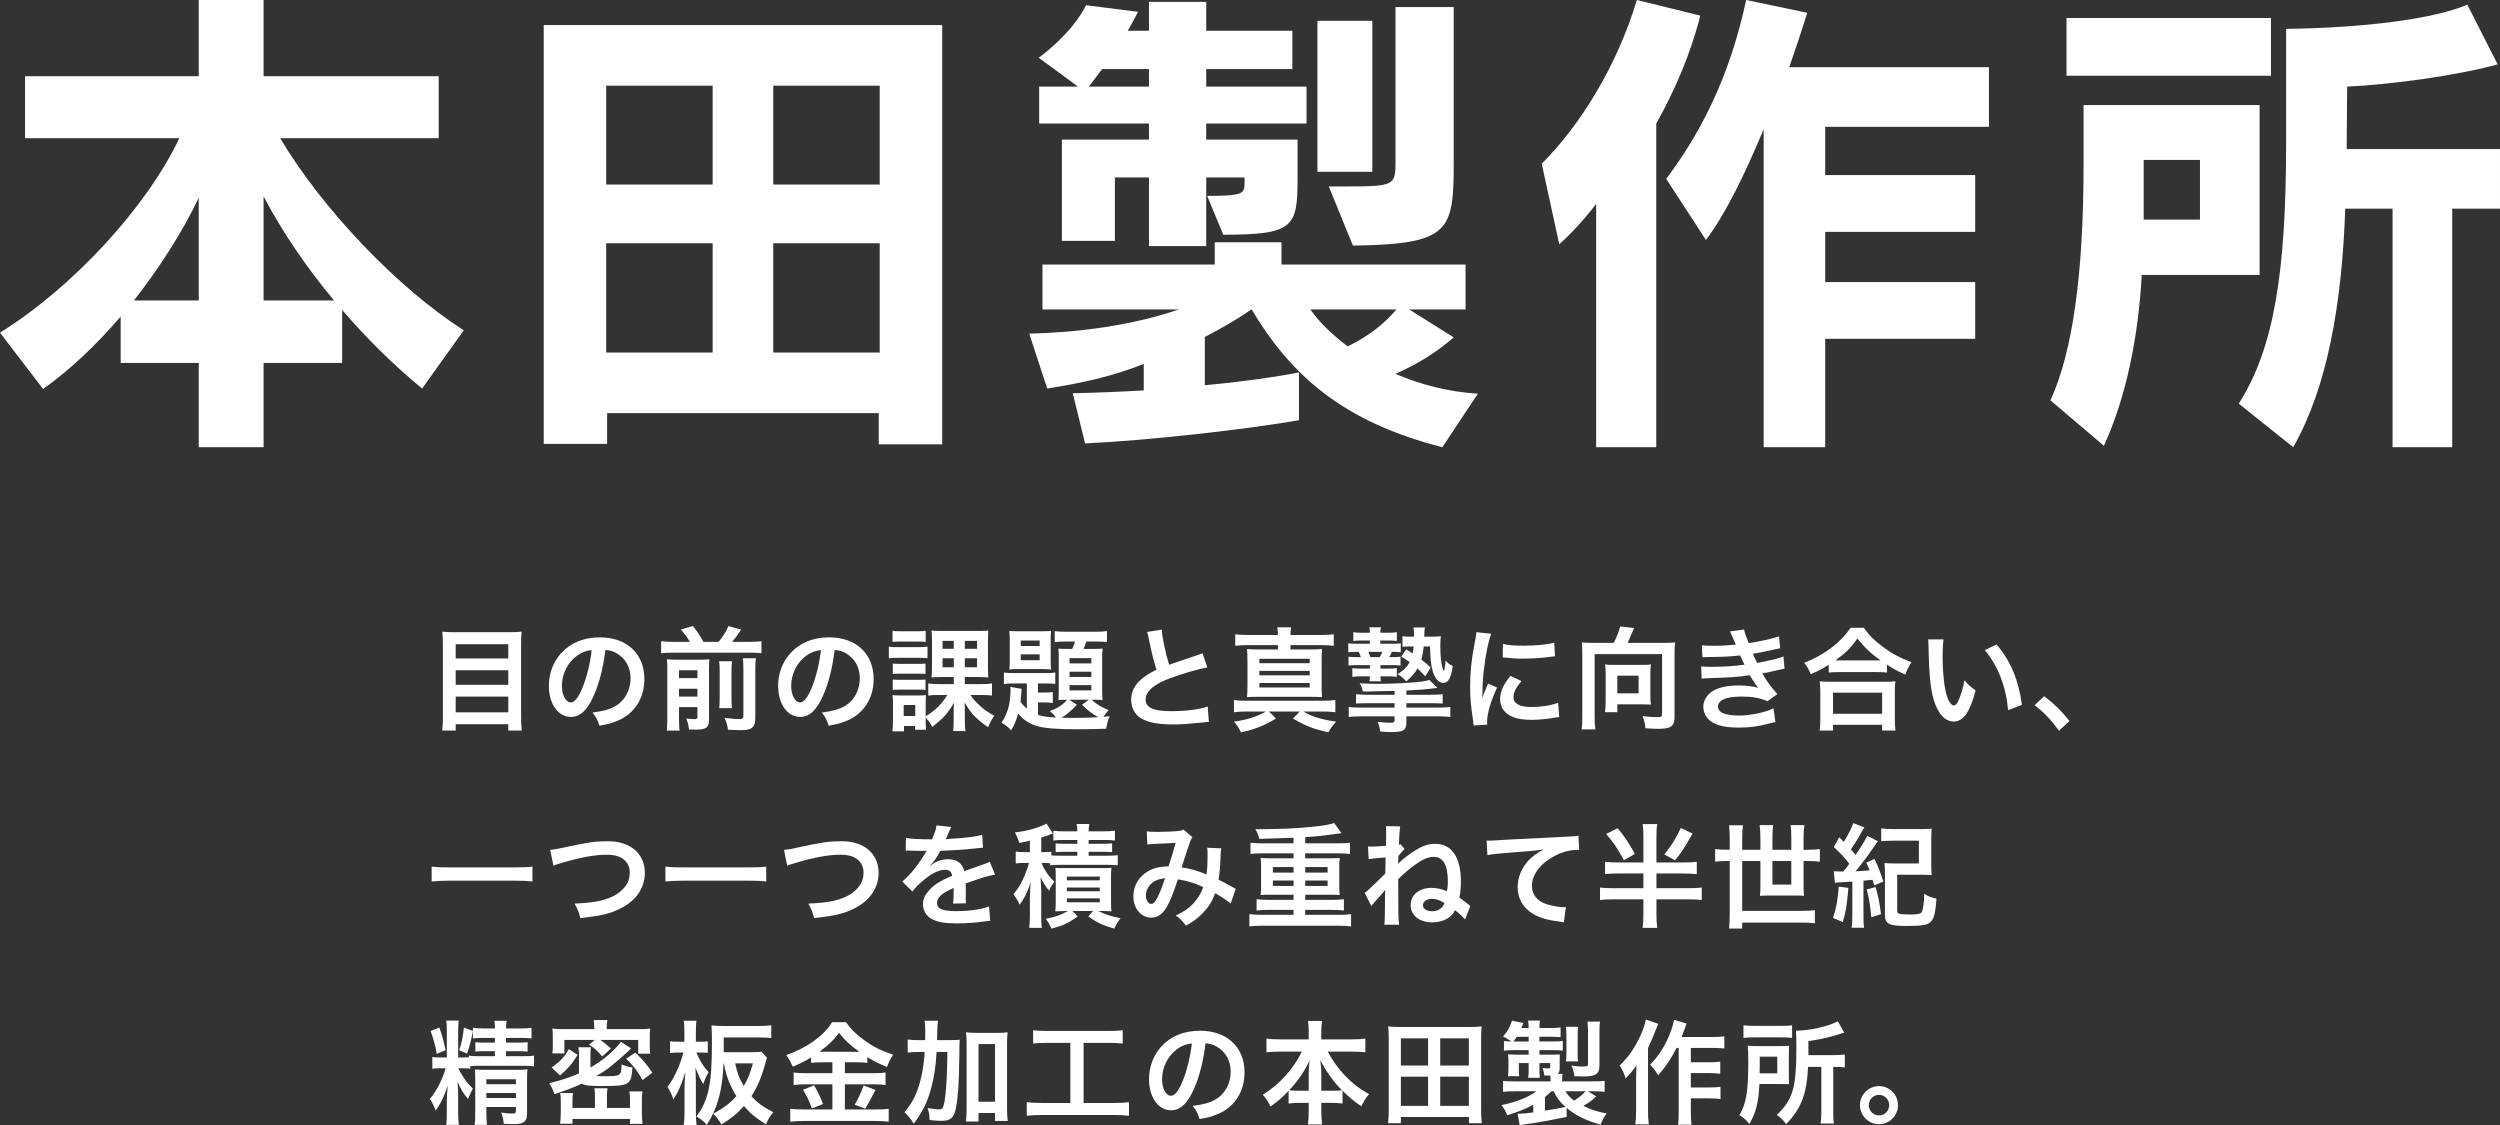
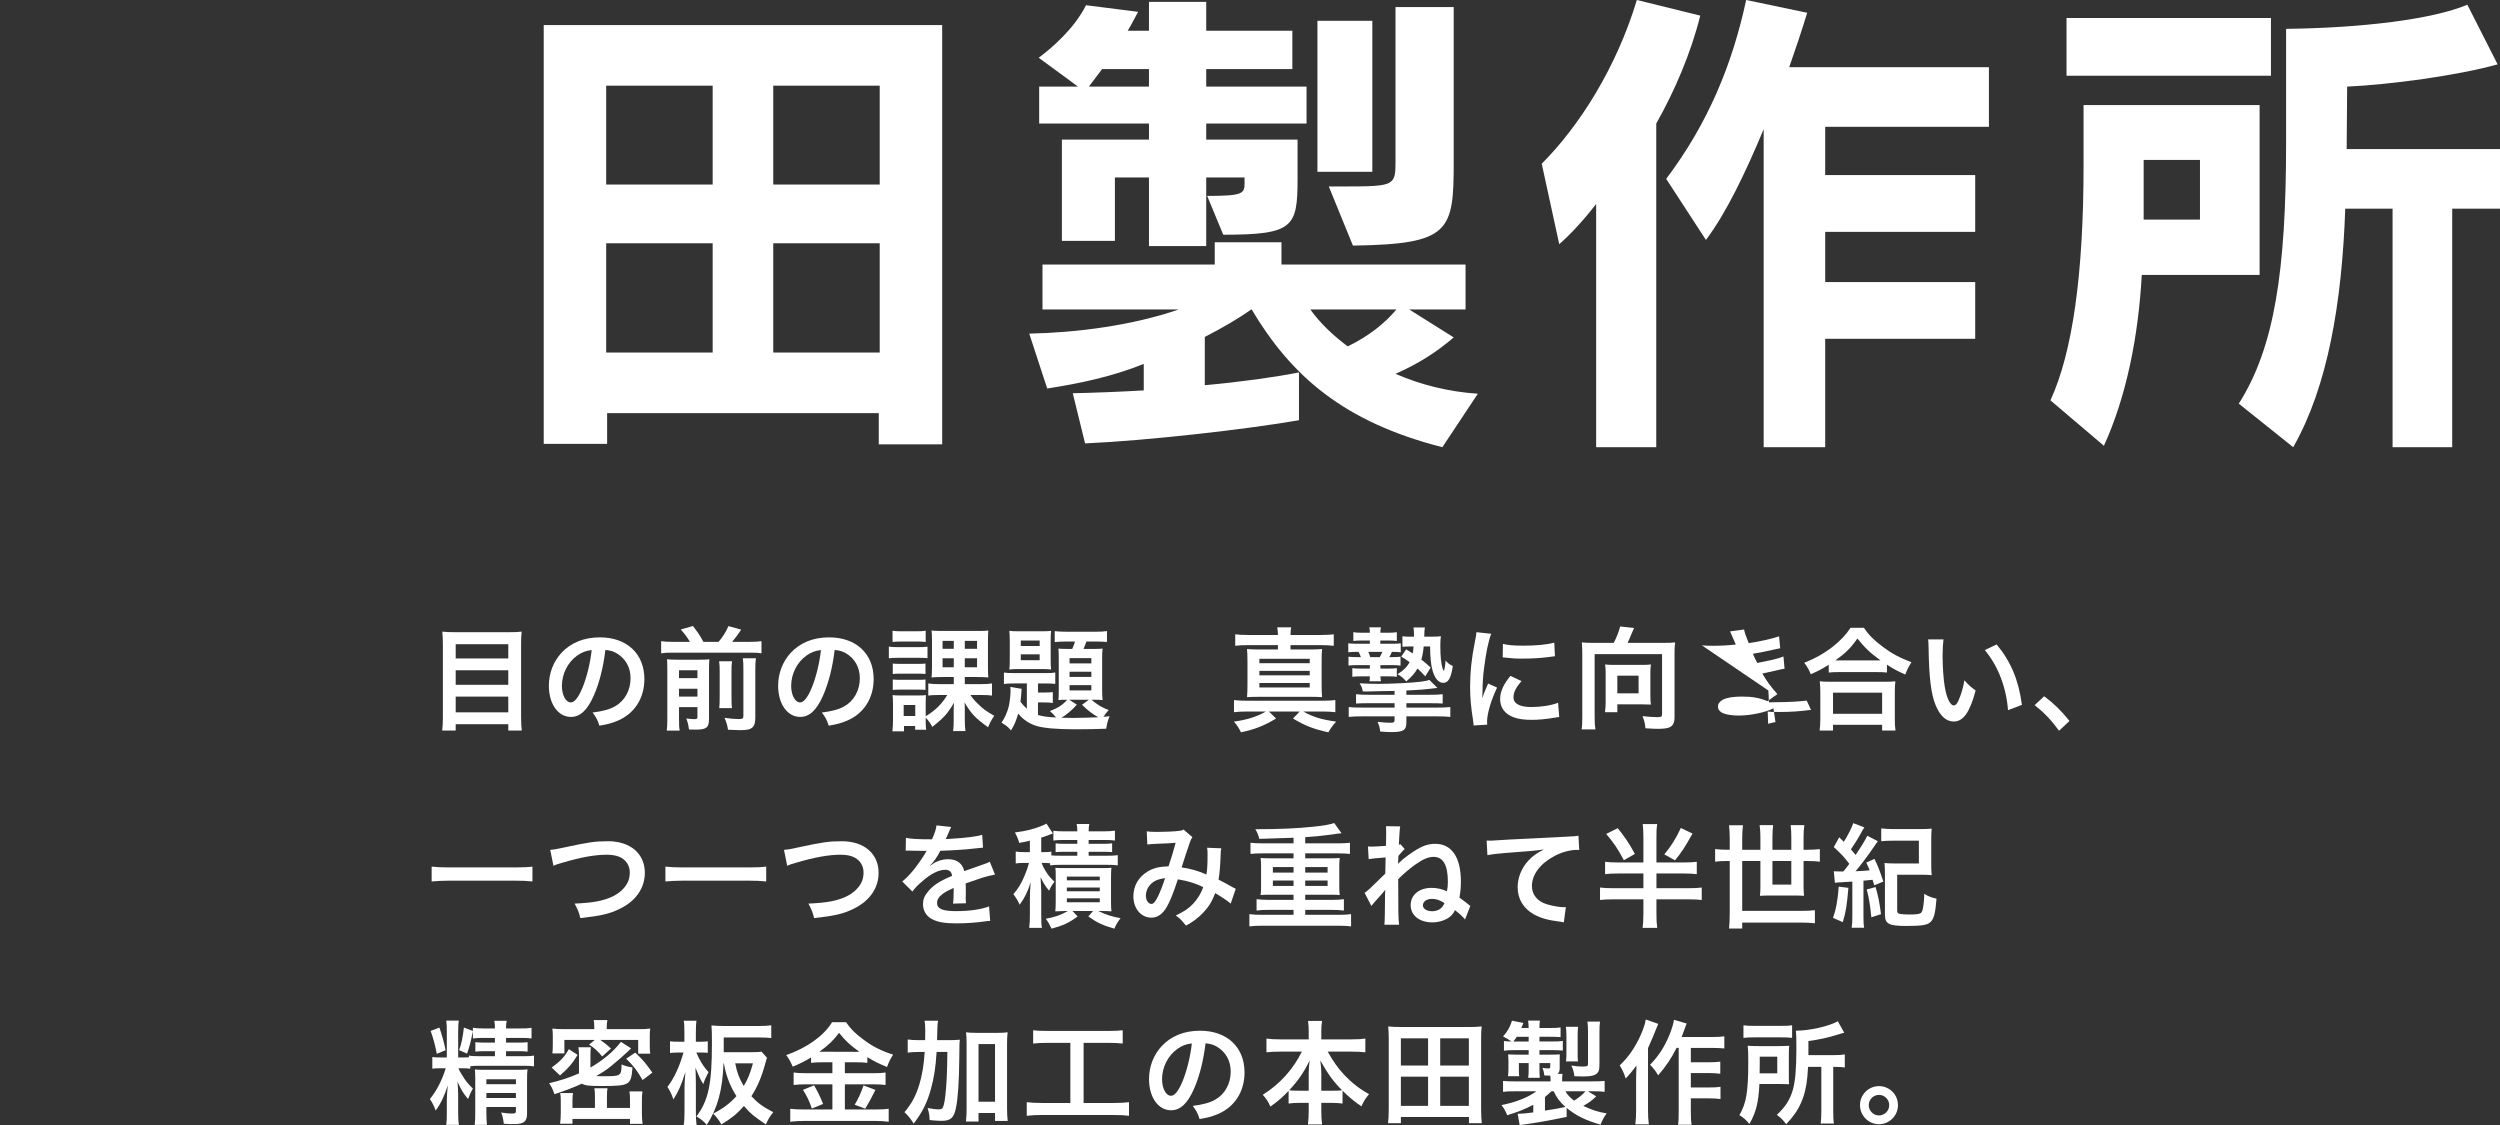
<svg xmlns="http://www.w3.org/2000/svg" id="_レイヤー_2" data-name="レイヤー_2" width="845.284" height="380.415" viewBox="0 0 845.284 380.415">
  <rect x="0" y="0" width="845.284" height="380.415" fill="#333333" stroke="none" />
  <defs>
    <style>
      .cls-1 {
        fill: #fff;
      }
    </style>
  </defs>
  <g id="font">
    <g>
      <path class="cls-1" d="M172.313,213.751c1.786,0,2.926-.038,4.065-.19-.152,1.52-.19,2.583-.19,3.913v24.924c0,1.938.076,3.268.228,4.598h-4.56v-2.128h-17.781v2.128h-4.559c.152-1.292.228-2.622.228-4.293v-25.076c0-1.482-.076-2.812-.19-4.065,1.254.152,2.47.19,4.255.19h18.503ZM171.857,222.642v-4.825h-17.781v4.825h17.781ZM154.076,231.533h17.781v-4.901h-17.781v4.901ZM154.076,240.841h17.781v-5.319h-17.781v5.319Z" />
      <path class="cls-1" d="M200.739,235.256c-2.166,4.901-4.597,7.143-7.713,7.143-4.331,0-7.447-4.407-7.447-10.524,0-4.179,1.482-8.093,4.179-11.056,3.192-3.496,7.675-5.319,13.07-5.319,9.119,0,15.046,5.547,15.046,14.096,0,6.573-3.42,11.816-9.233,14.172-1.824.76-3.306,1.14-5.965,1.596-.646-2.014-1.102-2.85-2.318-4.445,3.496-.456,5.775-1.064,7.561-2.09,3.305-1.824,5.281-5.433,5.281-9.499,0-3.647-1.634-6.611-4.673-8.435-1.178-.684-2.166-.988-3.837-1.14-.722,5.965-2.052,11.208-3.952,15.502ZM195.154,221.654c-3.192,2.28-5.167,6.193-5.167,10.258,0,3.116,1.33,5.585,3.001,5.585,1.254,0,2.546-1.596,3.914-4.863,1.444-3.419,2.698-8.549,3.154-12.842-1.976.228-3.344.76-4.901,1.862Z" />
      <path class="cls-1" d="M233.268,217.019c-.95-1.596-1.52-2.394-3.078-4.18l4.104-1.178c1.899,2.508,2.394,3.229,3.533,5.357h5.129c1.52-1.786,2.394-3.192,3.344-5.319l4.293,1.178c-.988,1.558-2.127,3.078-3.04,4.142h5.851c1.862,0,3.002-.076,4.065-.228v4.104c-1.14-.19-2.127-.228-4.065-.228h-25.798c-1.824,0-2.888.038-4.065.228v-4.104c1.482.19,2.127.228,4.065.228h5.661ZM229.583,242.969c0,1.938.038,2.963.228,4.065h-4.37c.152-1.254.19-2.356.19-4.332v-16.375c0-1.862-.038-2.47-.114-3.419,1.14.114,2.052.152,3.571.152h7.371c1.938,0,2.546-.038,3.381-.152-.076.912-.114,1.786-.114,3.799v16.337c0,2.926-.836,3.647-4.369,3.647-.57,0-1.026,0-2.394-.038-.266-1.786-.38-2.242-.912-3.723,1.254.152,1.976.228,2.66.228.912,0,1.102-.152,1.102-.836v-3.229h-6.231v3.875ZM235.813,229.291v-2.66h-6.231v2.66h6.231ZM235.813,235.522v-2.659h-6.231v2.659h6.231ZM247.516,223.592c-.152,1.064-.19,1.71-.19,3.609v8.131c0,2.432.038,3.001.152,4.104h-4.293c.114-1.102.152-1.786.152-4.065v-8.207c0-1.748-.038-2.432-.19-3.572h4.37ZM255.609,222.566c-.19,1.064-.228,2.128-.228,4.027v15.996c0,1.671-.266,2.659-.874,3.267-.798.76-1.824,1.026-4.255,1.026-.912,0-1.71-.038-4.104-.152-.228-1.558-.494-2.47-1.178-4.027,2.09.304,3.496.418,4.635.418,1.558,0,1.748-.152,1.748-1.216v-15.426c0-2.127-.038-2.812-.19-3.914h4.445Z" />
      <path class="cls-1" d="M278.259,235.256c-2.166,4.901-4.597,7.143-7.713,7.143-4.331,0-7.447-4.407-7.447-10.524,0-4.179,1.482-8.093,4.179-11.056,3.192-3.496,7.675-5.319,13.07-5.319,9.119,0,15.046,5.547,15.046,14.096,0,6.573-3.42,11.816-9.233,14.172-1.824.76-3.306,1.14-5.965,1.596-.646-2.014-1.102-2.85-2.318-4.445,3.496-.456,5.775-1.064,7.561-2.09,3.305-1.824,5.281-5.433,5.281-9.499,0-3.647-1.634-6.611-4.673-8.435-1.178-.684-2.166-.988-3.837-1.14-.722,5.965-2.052,11.208-3.952,15.502ZM272.674,221.654c-3.192,2.28-5.167,6.193-5.167,10.258,0,3.116,1.33,5.585,3.001,5.585,1.254,0,2.546-1.596,3.914-4.863,1.444-3.419,2.698-8.549,3.153-12.842-1.976.228-3.343.76-4.901,1.862Z" />
      <path class="cls-1" d="M300.53,218.615c.912.152,1.633.19,3.077.19h6.915c1.596,0,2.204-.038,3.078-.152v3.875c-.836-.076-1.444-.114-2.888-.114h-7.105c-1.33,0-2.166.038-3.077.152v-3.951ZM312.992,244.071c0,1.102.038,1.824.152,2.66h-3.723v-1.254h-3.762v1.786h-3.913c.114-1.216.19-2.507.19-3.685v-5.585c0-1.216-.038-2.014-.152-2.963.95.114,1.33.114,2.964.114h5.813c1.216,0,1.938-.038,2.508-.114-.038.76-.076,1.33-.076,2.735v4.408c3.229-1.938,5.471-4.142,7.295-7.181h-2.85c-1.672,0-2.583.038-3.571.19v-4.104c1.102.19,1.976.228,3.761.228h4.863v-2.394h-4.065c-1.558,0-2.432.038-3.458.152q.114-.76.152-3.495v-8.815c0-1.9-.038-2.66-.152-3.571.912.114,1.824.152,3.419.152h12.614c1.558,0,2.47-.038,3.154-.152q-.076.684-.114,3.647v8.548c0,1.482.038,2.698.114,3.686-1.026-.114-1.976-.152-3.647-.152h-4.293v2.394h5.433c1.748,0,2.622-.038,3.761-.228v4.104c-1.026-.152-1.899-.19-3.571-.19h-3.724c.76,1.14,1.292,1.786,2.394,2.85,1.748,1.748,2.735,2.508,5.661,4.179-.95,1.368-1.444,2.318-2.09,3.875-4.293-3.078-5.737-4.597-7.941-8.396.076,1.368.076,1.938.076,2.887v3.229c0,1.596.076,2.546.228,3.572h-4.18c.152-1.064.19-1.976.19-3.496v-3.268c0-1.064,0-1.52.114-2.85-2.204,3.762-3.382,5.053-7.333,8.207-.76-1.406-1.254-2.052-2.242-3.154v1.444ZM301.783,213.257c.874.152,1.558.19,3.078.19h5.053c1.52,0,2.166-.038,3.078-.19v3.8c-.95-.114-1.672-.152-3.078-.152h-5.053c-1.368,0-2.204.038-3.078.152v-3.8ZM301.859,224.352c.722.076,1.178.114,2.394.114h6.307c1.216,0,1.71-.038,2.355-.114v3.533c-.684-.076-1.253-.114-2.355-.114h-6.307c-1.178,0-1.672.038-2.394.114v-3.533ZM301.859,229.747c.722.076,1.216.114,2.394.114h6.307c1.216,0,1.71-.038,2.355-.114v3.533c-.722-.076-1.216-.114-2.394-.114h-6.269c-1.14,0-1.709.038-2.394.114v-3.533ZM305.545,242.095h3.913v-3.724h-3.913v3.724ZM318.691,216.677v2.698h3.799v-2.698h-3.799ZM318.691,222.566v3.04h3.799v-3.04h-3.799ZM326.214,219.375h4.141v-2.698h-4.141v2.698ZM326.214,225.605h4.141v-3.04h-4.141v3.04Z" />
      <path class="cls-1" d="M347.192,231.077h-4.103c-1.976,0-2.66.038-3.647.19v-3.875c1.026.152,1.786.19,3.647.19h10.562c1.368,0,2.166-.038,3.153-.19v3.838c-1.14-.114-1.786-.152-3.496-.152h-2.355v3.078h1.976c1.216,0,2.128-.038,3.04-.152v3.686c-.874-.152-1.709-.19-3.078-.19h-1.938v4.255c1.596.456,3.04.684,6.117.836-.684-.874-1.254-1.482-2.09-2.166,2.622-.988,4.332-2.052,5.851-3.837-1.444,0-2.127.038-2.963.114.076-.836.114-1.824.114-3.116v-11.094c0-1.254-.038-2.166-.114-3.192.874.076,1.52.114,3.153.114h1.52c.38-.874.684-1.71.95-2.508h-3.116c-1.481,0-2.773.076-3.761.19v-3.685c1.102.114,2.355.19,4.104.19h9.574c1.976,0,3.078-.076,3.99-.228v3.686c-.912-.076-2.356-.152-3.647-.152h-3.306c-.38,1.102-.57,1.596-.988,2.508h3.268c1.596,0,2.28-.038,3.191-.114-.114.912-.152,1.748-.152,3.229v10.562c0,1.444.038,2.546.152,3.61-.95-.076-1.709-.114-3.115-.114h-.646c1.938,1.672,3.533,2.622,5.813,3.496-.76.836-1.178,1.368-1.748,2.28.684-.038,1.102-.076,2.089-.19-.608,1.33-.874,2.355-1.178,4.217-2.583.114-6.915.19-10.22.19-6.611,0-10.867-.38-13.374-1.14-2.47-.76-4.636-2.242-6.155-4.179-.646,2.318-1.368,4.027-2.432,5.699-1.102-1.254-1.368-1.482-3.229-2.622,1.14-1.596,1.976-3.496,2.507-5.661.304-1.292.57-3.799.57-5.319,0-.342-.038-.608-.076-1.102l3.837.646c-.076.57-.114.646-.114,1.33-.038.76-.114,1.634-.304,3.04.57.798,1.14,1.406,2.166,2.355v-8.549ZM341.417,216.601c0-1.368-.038-2.356-.152-3.306.76.114,1.672.152,3.343.152h7.371c1.9,0,2.545-.038,3.419-.152-.114.95-.152,1.634-.152,3.344v6.459c0,1.709.038,2.355.152,3.268-1.064-.114-2.014-.152-3.344-.152h-7.447c-1.368,0-2.28.038-3.343.152.114-.988.152-1.672.152-3.306v-6.459ZM345.141,218.425h6.383v-1.862h-6.383v1.862ZM345.141,223.212h6.383v-1.976h-6.383v1.976ZM364.1,238.258c-1.52,1.748-3.571,3.496-5.205,4.407,1.33.038,2.66.076,3.799.076,2.66,0,6.193-.114,8.663-.228-1.938-1.064-3.458-2.204-5.509-4.217l2.318-1.71h-6.649l2.583,1.672ZM361.63,224.314h7.371v-1.786h-7.371v1.786ZM361.63,228.873h7.371v-1.748h-7.371v1.748ZM361.63,233.433h7.371v-1.786h-7.371v1.786Z" />
-       <path class="cls-1" d="M392.792,212.877c.152,2.546,1.292,8.017,2.507,11.892q2.47-.912,9.841-3.343c.684-.228.874-.304,1.444-.57l1.634,4.787c-3.306.646-8.283,2.09-12.538,3.647-5.547,2.052-8.321,4.483-8.321,7.219,0,2.773,2.583,3.951,8.701,3.951,4.749,0,9.422-.57,12.272-1.558l.418,5.205c-.836,0-1.026.038-3.078.266-4.104.418-6.231.57-8.891.57-5.281,0-8.587-.646-11.019-2.09-2.089-1.254-3.305-3.609-3.305-6.345,0-2.546,1.216-4.978,3.381-6.801,1.482-1.254,2.698-2.014,5.167-3.268-.95-3.078-1.596-5.623-2.546-10.296-.38-1.824-.418-1.9-.608-2.47l4.939-.798Z" />
      <path class="cls-1" d="M421.482,240.575c-1.633,0-2.963.076-4.255.228v-4.103c1.216.152,2.432.228,4.255.228h25.495c2.014,0,3.229-.076,4.521-.228v4.103c-1.33-.152-2.507-.228-4.141-.228h-6.687c3.078,1.786,6.041,2.698,11.094,3.42-1.292,1.481-1.9,2.279-2.622,3.609-5.053-1.102-8.017-2.28-11.968-4.673l2.28-2.356h-10.411l2.394,2.356c-3.761,2.355-7.257,3.723-11.854,4.673-.684-1.406-1.216-2.28-2.394-3.609,4.559-.646,7.523-1.596,10.866-3.42h-6.573ZM432.083,214.701c-.038-1.254-.076-1.748-.228-2.583h4.711c-.152.836-.19,1.216-.228,2.583h9.878c2.128,0,3.382-.076,4.75-.228v3.875c-1.406-.152-2.66-.228-4.75-.228h-9.878v1.482h6.155c2.127,0,3.229-.038,4.521-.152-.114,1.216-.152,2.166-.152,4.331v7.675c0,2.128.038,3.078.152,4.255-1.33-.076-2.583-.114-4.521-.114h-16.375c-1.824,0-3.23.038-4.483.114.114-1.253.152-2.432.152-4.255v-7.675c0-1.938-.038-3.04-.152-4.331,1.33.114,2.394.152,4.521.152h5.927v-1.482h-9.765c-2.089,0-3.381.076-4.673.228v-3.875c1.292.152,2.508.228,4.673.228h9.765ZM425.814,224.238h17.021v-1.482h-17.021v1.482ZM425.814,228.341h17.021v-1.52h-17.021v1.52ZM425.814,232.445h17.021v-1.52h-17.021v1.52Z" />
      <path class="cls-1" d="M460.699,216.563c-1.481,0-2.317.038-3.115.152v-2.963c.874.152,1.824.19,3.153.19h2.432c0-.874-.076-1.33-.19-1.824h3.951c-.152.532-.228.988-.228,1.824h2.432c1.368,0,2.242-.038,3.153-.19v2.963c-.874-.114-1.938-.152-3.116-.152h-2.469v1.102h3.837c1.634,0,2.242-.038,3.077-.152v3.04c-.912-.114-1.33-.152-3.001-.152-.266.684-.494,1.102-.874,1.786h.76c1.481,0,2.166-.038,3.04-.152v3.001c-.912-.114-1.52-.152-3.04-.152h-3.762v1.178h2.66c1.52,0,1.976-.038,2.888-.152v2.925c-.912-.114-1.444-.152-2.888-.152h-2.66c.038.798.076,1.14.19,1.672h-3.913c.114-.494.152-.836.152-1.672h-2.963c-1.558,0-2.014.038-2.964.152v-2.925c.912.114,1.33.152,2.964.152h2.963v-1.178h-4.104c-1.558,0-2.204.038-3.115.152v-3.001c.912.114,1.52.152,3.115.152h1.064c-.266-.722-.418-1.14-.76-1.786h-.38c-1.558,0-2.204.038-3.116.152v-3.04c.798.114,1.52.152,3.116.152h4.179v-1.102h-2.47ZM475.517,234.914h8.055c2.204,0,2.926-.038,4.217-.19v3.154c-1.216-.076-2.166-.114-4.217-.114h-8.055v1.482h10.334c2.28,0,3.153-.038,4.521-.19v3.343c-1.444-.152-2.47-.19-4.521-.19h-10.334v1.976c0,2.735-.95,3.343-5.167,3.343-1.102,0-2.318-.076-3.686-.19-.19-1.482-.304-1.9-.874-3.268,1.748.19,3.154.304,4.065.304,1.444,0,1.672-.152,1.672-.988v-1.178h-10.942c-2.052,0-3.078.038-4.56.19v-3.343c1.292.152,2.014.19,4.56.19h10.942v-1.482h-8.815c-2.052,0-2.925.038-4.217.114v-3.154c1.292.152,2.09.19,4.217.19h8.815v-1.292l-3.306.038q-1.406.038-4.673.114c-.988.038-1.026.038-1.406.038-.418,0-.76,0-1.368-.038-.266-1.368-.304-1.444-1.064-2.736,3.419.152,4.673.19,6.231.19,4.711,0,11.437-.342,14.666-.76,1.33-.19,2.204-.38,2.698-.57l2.697,2.698c-4.065.494-5.167.608-10.486.874v1.444ZM462.637,220.4c.342.798.456,1.064.684,1.786h3.192c.417-.722.532-.95.874-1.786h-4.749ZM475.44,219.564c1.064.646,1.482.874,2.204,1.368.152-.836.228-1.216.304-2.355h-1.292c-.912,0-1.671.038-2.469.114v-3.571c.722.114,1.481.152,2.507.152h1.406c0-1.558-.038-2.052-.19-3.115h3.875c-.152.798-.19,1.102-.228,3.115h2.394c1.444,0,2.356-.038,3.23-.152-.114.722-.19,1.71-.19,3.154,0,3.723.266,6.117.798,7.827.19.532.266.684.342.684.228,0,.494-1.558.646-3.458.76.912,1.368,1.368,2.432,1.861-.57,3.99-1.52,5.699-3.192,5.699-1.596,0-2.85-1.406-3.647-4.141-.57-2.014-.798-4.332-.835-8.169h-2.166c-.19,1.938-.38,2.926-.798,4.445,1.216.912,1.748,1.368,3.154,2.698l-1.824,2.963c-1.292-1.368-1.748-1.862-2.622-2.66-.988,1.672-1.861,2.698-3.799,4.37-1.216-1.33-1.444-1.52-2.963-2.432,2.242-1.444,3.153-2.394,4.104-4.065-.912-.684-1.406-1.026-2.85-1.9l1.671-2.432Z" />
      <path class="cls-1" d="M498.244,245.287c-.038-.684-.076-.912-.19-1.786-.722-4.597-.987-7.523-.987-11.36,0-4.901.455-9.232,1.558-14.856.418-2.127.493-2.507.569-3.533l5.016.532c-.912,2.242-1.786,6.497-2.394,11.36-.38,2.85-.532,5.091-.57,8.397,0,.836-.038,1.14-.076,2.089.418-1.33.494-1.596,1.976-5.015l3.04,1.368c-2.09,4.408-3.382,8.815-3.382,11.513,0,.228,0,.532.038,1.026l-4.597.266ZM514.429,230.279c-1.9,2.204-2.698,3.837-2.698,5.471,0,2.166,2.09,3.306,6.041,3.306,3.344,0,6.649-.532,9.043-1.444l.38,4.825c-.532.038-.684.076-1.558.228-3.04.494-5.357.722-7.865.722-4.711,0-7.75-1.064-9.422-3.306-.723-.95-1.141-2.355-1.141-3.724,0-2.47,1.141-5.015,3.496-7.827l3.724,1.748ZM508.16,217.703c1.71.456,3.724.608,7.029.608,4.217,0,7.826-.342,10.334-1.026l.229,4.598c-.305.038-.874.114-2.698.342-2.432.304-5.319.456-8.131.456-2.773,0-2.812,0-6.839-.418l.076-4.56Z" />
      <path class="cls-1" d="M545.627,217.361c.874-1.596,1.824-4.065,2.166-5.547l4.711.532c-.189.38-.531,1.14-.874,1.976-.569,1.406-.835,2.052-1.329,3.04h12.386c1.634,0,2.508-.038,3.686-.152-.152,1.254-.189,2.317-.189,3.723v21.505c0,1.824-.456,2.85-1.559,3.419-.76.38-2.089.57-4.179.57-.874,0-1.596-.038-4.104-.19-.152-1.634-.342-2.432-.988-4.104,1.672.19,3.571.342,4.901.342,1.482,0,1.71-.152,1.71-1.064v-20.251h-22.797v21.239c0,2.052.076,3.04.267,4.218h-4.674c.19-1.14.229-2.128.229-4.218v-21.429c0-1.368-.038-2.355-.152-3.761,1.14.114,1.976.152,3.609.152h7.181ZM558.014,235.18c0,1.368.038,2.204.189,3.04-.874-.038-2.203-.076-3.191-.076h-8.169v2.66h-4.179c.151-1.102.228-2.127.228-3.191v-10.183c0-1.063-.038-1.824-.189-2.773.835.114,1.596.152,2.697.152h10.03c1.102,0,1.938-.038,2.773-.152-.151.988-.189,1.748-.189,2.888v7.637ZM546.843,234.42h7.182v-5.965h-7.182v5.965Z" />
-       <path class="cls-1" d="M575.421,218.197c1.103.114,1.977.152,3.647.152,2.888,0,4.939-.114,7.827-.418q-.114-.304-.418-.988c-.949-2.204-1.481-3.381-1.52-3.458l4.749-.646c.152.95.532,2.09,1.558,4.598,3.229-.418,7.637-1.406,10.259-2.28l.38,4.027q-.38.076-1.292.266c-2.545.608-6.763,1.444-7.94,1.596.607,1.406.836,1.899,1.481,3.115,3.268-.684,5.016-1.063,5.243-1.102,2.166-.532,2.622-.684,3.609-1.102l.38,4.142c-.722.114-1.52.266-2.394.494-1.558.38-2.812.646-3.723.836q-.95.19-1.406.304c1.976,3.268,2.584,4.065,5.091,6.953l-3.343,2.394c-2.736-1.14-5.016-1.558-8.739-1.558-2.888,0-5.091.38-6.383,1.064-1.063.608-1.634,1.406-1.634,2.318s.646,1.786,1.634,2.204c1.216.532,3.229.836,5.434.836,3.951,0,9.309-1.14,11.702-2.47l.684,4.673q-.722.114-2.47.57c-3.229.874-6.383,1.292-9.727,1.292-4.369,0-7.143-.57-9.271-1.862-1.824-1.14-2.926-3.078-2.926-5.205,0-2.052,1.14-3.952,3.191-5.281,1.976-1.254,5.016-1.9,8.854-1.9,2.317,0,4.521.266,6.572.798-.607-.57-1.329-1.634-2.926-4.255-4.027.608-6.459.76-14.703,1.026-.646.038-.912.038-1.558.114l-.152-4.141c1.102.152,1.33.152,3.913.152,3.99,0,7.144-.228,10.753-.722-.229-.456-.38-.684-.685-1.406-.38-.798-.493-1.026-.798-1.71-3.039.342-5.774.494-10.182.532-1.596,0-1.786.038-2.584.076l-.19-4.027Z" />
+       <path class="cls-1" d="M575.421,218.197c1.103.114,1.977.152,3.647.152,2.888,0,4.939-.114,7.827-.418q-.114-.304-.418-.988c-.949-2.204-1.481-3.381-1.52-3.458l4.749-.646c.152.95.532,2.09,1.558,4.598,3.229-.418,7.637-1.406,10.259-2.28l.38,4.027q-.38.076-1.292.266c-2.545.608-6.763,1.444-7.94,1.596.607,1.406.836,1.899,1.481,3.115,3.268-.684,5.016-1.063,5.243-1.102,2.166-.532,2.622-.684,3.609-1.102l.38,4.142c-.722.114-1.52.266-2.394.494-1.558.38-2.812.646-3.723.836q-.95.19-1.406.304c1.976,3.268,2.584,4.065,5.091,6.953l-3.343,2.394c-2.736-1.14-5.016-1.558-8.739-1.558-2.888,0-5.091.38-6.383,1.064-1.063.608-1.634,1.406-1.634,2.318s.646,1.786,1.634,2.204c1.216.532,3.229.836,5.434.836,3.951,0,9.309-1.14,11.702-2.47l.684,4.673q-.722.114-2.47.57l-.152-4.141c1.102.152,1.33.152,3.913.152,3.99,0,7.144-.228,10.753-.722-.229-.456-.38-.684-.685-1.406-.38-.798-.493-1.026-.798-1.71-3.039.342-5.774.494-10.182.532-1.596,0-1.786.038-2.584.076l-.19-4.027Z" />
      <path class="cls-1" d="M618.323,224.77c-2.47,1.52-3.457,2.052-6.079,3.192-.646-1.596-1.102-2.394-2.203-3.875,3.533-1.368,6.763-3.191,9.688-5.471,2.621-2.09,4.407-3.989,5.965-6.345h4.521c1.634,2.432,3.344,4.142,6.383,6.421,2.964,2.242,5.813,3.762,9.688,5.206-.987,1.596-1.367,2.317-2.09,4.179-2.697-1.216-3.875-1.824-6.192-3.343v2.659c-.95-.114-1.9-.152-3.42-.152h-12.994c-1.216,0-2.279.038-3.268.152v-2.622ZM615.246,246.997c.151-1.216.228-2.356.228-4.027v-8.853c0-1.558-.076-2.66-.189-3.761.836.114,1.747.152,3.268.152h18.997c1.52,0,2.432-.038,3.306-.152-.152,1.064-.19,2.127-.19,3.761v8.891c0,1.748.038,2.812.229,3.99h-4.521v-1.938h-16.604v1.938h-4.521ZM619.767,241.335h16.604v-7.143h-16.604v7.143ZM634.546,223.288h1.292c-3.344-2.394-5.434-4.37-7.827-7.409-2.279,3.268-3.951,4.901-7.446,7.409h13.981Z" />
      <path class="cls-1" d="M657.121,216.183c-.189,1.406-.304,3.268-.304,5.775,0,3.306.304,7.865.722,10.183.646,3.952,1.861,6.383,3.078,6.383.569,0,1.102-.57,1.558-1.634.911-2.052,1.596-4.332,2.014-6.877,1.329,1.52,1.938,2.089,3.799,3.457-1.976,7.409-4.179,10.487-7.408,10.487-2.546,0-4.598-1.862-6.117-5.509-1.558-3.799-2.242-9.309-2.394-19.833-.038-1.33-.038-1.596-.152-2.432h5.205ZM675.092,217.893c4.787,5.737,7.446,12.083,8.549,20.441l-4.712,1.786c-.228-3.572-1.102-7.523-2.432-10.98-1.291-3.458-3.115-6.535-5.395-9.347l3.989-1.9Z" />
      <path class="cls-1" d="M691.169,235.408c3.495,2.66,5.623,4.75,8.549,8.359l-3.534,3.305c-2.773-3.761-4.938-6.041-8.244-8.663l3.229-3.001Z" />
      <path class="cls-1" d="M180.026,298.033c-1.748-.19-3.496-.266-5.775-.266h-22.493c-2.128,0-4.104.113-5.813.266v-5.016c1.634.19,3.344.267,5.813.267h22.493c2.545,0,4.293-.076,5.775-.267v5.016Z" />
      <path class="cls-1" d="M186.035,287.356c1.292-.113,1.9-.189,4.446-.76,8.663-1.861,10.714-2.165,15.122-2.165,7.523,0,12.424,4.217,12.424,10.676,0,5.167-3.04,9.537-8.435,12.158-3.458,1.71-6.421,2.394-13.374,3.153-.494-2.051-.836-2.85-1.938-4.9,6.079-.267,9.271-.836,12.5-2.242,2.736-1.216,4.977-3.382,5.737-5.623.266-.76.418-1.71.418-2.697,0-2.09-1.064-3.914-2.888-4.939-1.216-.684-2.812-1.026-4.901-1.026-3.951,0-8.853.874-14.97,2.698-1.938.569-2.242.646-3.04,1.063l-1.102-5.396Z" />
      <path class="cls-1" d="M259.066,298.033c-1.748-.19-3.496-.266-5.775-.266h-22.493c-2.128,0-4.104.113-5.813.266v-5.016c1.634.19,3.344.267,5.813.267h22.493c2.545,0,4.293-.076,5.775-.267v5.016Z" />
      <path class="cls-1" d="M265.075,287.356c1.292-.113,1.9-.189,4.446-.76,8.663-1.861,10.714-2.165,15.122-2.165,7.523,0,12.424,4.217,12.424,10.676,0,5.167-3.04,9.537-8.435,12.158-3.458,1.71-6.421,2.394-13.374,3.153-.494-2.051-.836-2.85-1.938-4.9,6.079-.267,9.271-.836,12.5-2.242,2.736-1.216,4.977-3.382,5.737-5.623.266-.76.418-1.71.418-2.697,0-2.09-1.064-3.914-2.888-4.939-1.216-.684-2.812-1.026-4.901-1.026-3.951,0-8.853.874-14.97,2.698-1.938.569-2.242.646-3.04,1.063l-1.102-5.396Z" />
      <path class="cls-1" d="M306.305,283.291c1.558.343,3.989.494,8.814.494,1.026-2.279,1.368-3.419,1.52-4.711l4.977.532q-.228.38-1.52,3.419c-.19.418-.266.532-.342.684q.304-.038,2.394-.151c4.407-.267,7.865-.685,9.955-1.292l.266,4.331q-1.063.076-3.001.305c-2.773.342-7.599.646-11.436.76-1.102,2.165-2.166,3.686-3.496,5.053l.038.076q.266-.19.76-.57c1.406-1.063,3.419-1.709,5.357-1.709,2.963,0,4.825,1.405,5.433,4.027,2.925-1.064,4.863-1.748,5.813-2.052,2.052-.722,2.204-.76,2.812-1.14l1.786,4.369c-1.063.151-2.204.456-4.217,1.025-.532.152-2.432.798-5.699,1.938v.418q.038.988.038,1.521v1.52c-.038.646-.038.987-.038,1.254,0,.836.038,1.367.114,2.014l-4.408.114c.152-.685.228-2.622.228-4.408v-.911c-1.861.874-2.85,1.405-3.647,1.976-1.33.987-1.976,2.014-1.976,3.115,0,1.976,1.824,2.773,6.421,2.773,4.56,0,8.473-.569,11.17-1.596l.38,4.901c-.646,0-.835.038-1.748.152-2.735.418-6.383.684-9.727.684-4.027,0-6.535-.456-8.473-1.596-1.748-.988-2.773-2.812-2.773-4.901,0-1.558.456-2.773,1.671-4.217,1.71-2.128,3.875-3.572,8.169-5.357-.19-1.406-.95-2.052-2.318-2.052-2.204,0-4.863,1.329-7.789,3.913-1.596,1.33-2.47,2.279-3.306,3.458l-3.458-3.42c.988-.76,2.09-1.823,3.419-3.382,1.482-1.747,3.8-5.053,4.56-6.497q.152-.304.304-.493c-.152,0-.646.038-.646.038-.607,0-3.951-.076-4.787-.076q-.722-.038-1.064-.038c-.114,0-.342,0-.608.038l.076-4.332Z" />
      <path class="cls-1" d="M355.058,291.877c-.722-.076-1.253-.113-2.166-.113h-.722c.418,1.102.608,1.52,1.178,2.432.988,1.671,1.786,2.659,3.191,3.913-.722.912-1.254,1.71-1.824,3.039-1.14-1.329-1.786-2.355-2.888-4.559q.114,1.291.228,4.521v8.131c0,2.204.038,3.42.228,4.483h-4.293c.152-1.292.228-2.583.228-4.445v-5.356c0-1.862.114-3.838.266-5.662-.874,3.002-2.128,5.51-3.724,7.638-.608-1.368-1.063-2.128-2.127-3.572,1.596-1.785,2.735-3.685,3.837-6.345.722-1.71,1.178-3.115,1.444-4.217h-1.596c-1.292,0-1.938.037-2.888.189v-4.027c.912.152,1.634.189,3.001.189h1.786v-3.875c-1.14.304-1.709.418-3.609.76-.38-1.367-.608-1.938-1.444-3.533,3.686-.456,6.421-1.14,9.081-2.242.722-.266,1.14-.493,1.558-.76l2.204,3.344c-.228.076-.304.114-.646.229-.988.417-1.748.684-3.306,1.178v4.9h.912c1.216,0,1.786-.037,2.507-.151v1.254c.798.076,1.596.114,3.116.114h5.661v-1.33h-4.255c-1.558,0-2.166.038-3.078.113v-2.963c.874.114,1.71.151,3.078.151h4.255v-1.291h-4.749c-1.558,0-2.242.038-3.344.189v-3.306c1.026.152,2.09.19,3.609.19h4.483c0-1.14-.038-1.71-.228-2.47h4.293c-.152.684-.228,1.33-.228,2.47h5.205c1.482,0,2.584-.076,3.686-.229v3.344c-1.14-.151-1.824-.189-3.381-.189h-5.509v1.291h4.75c1.481,0,2.317-.037,3.191-.151v2.963c-.912-.075-1.52-.113-3.153-.113h-4.788v1.33h6.307c1.596,0,2.508-.038,3.534-.19v3.457c-1.216-.151-1.976-.189-3.534-.189h-15.806c-1.482,0-2.394.038-3.534.189v-.722ZM360.073,308.025q-2.432.038-3.268.114c.114-.95.152-2.014.152-3.419v-8.093c0-1.824,0-2.28-.114-3.192.874.076,1.558.076,3.153.076h12.538c1.786,0,2.432,0,3.268-.114-.114.874-.152,1.559-.152,3.382v7.903c0,1.823.038,2.583.152,3.457-1.026-.076-1.976-.114-3.191-.114h-1.292c2.432,1.178,4.635,1.9,7.561,2.432-1.14,1.482-1.482,2.09-2.09,3.534-3.913-1.103-5.927-2.052-8.814-4.142l1.596-1.824h-6.953l1.748,1.824c-2.926,2.166-4.863,3.077-8.815,4.142-1.026-2.052-1.14-2.242-1.976-3.344,3.229-.608,4.939-1.178,7.485-2.622h-.988ZM360.719,297.653h11.132v-1.254h-11.132v1.254ZM360.719,301.338h11.132v-1.254h-11.132v1.254ZM360.719,305.062h11.132v-1.33h-11.132v1.33Z" />
      <path class="cls-1" d="M387.739,281.087c.874.151,1.824.189,3.837.189,2.28,0,5.661-.151,7.067-.342.76-.076,1.026-.151,1.52-.456l3.001,2.584c-.342.456-.532.874-.798,1.596-.19.456-2.508,7.447-2.85,8.625,2.963.418,5.509,1.14,8.397,2.394.304-1.938.38-3.496.38-7.029,0-.836-.038-1.254-.152-2.014l4.787.19c-.152.798-.19,1.102-.228,2.545-.114,3.344-.304,5.624-.684,8.056,1.216.607,2.888,1.481,4.065,2.165,1.026.608,1.178.646,1.748.912l-1.71,5.016c-1.102-.95-3.306-2.432-5.243-3.534-1.064,2.812-2.204,4.674-4.142,6.688-1.671,1.747-3.571,3.153-5.737,4.293-1.596-1.976-1.976-2.355-3.458-3.419,2.85-1.368,4.331-2.356,5.889-3.99,1.52-1.633,2.773-3.685,3.381-5.623-2.698-1.291-4.939-2.014-8.549-2.621-1.672,5.015-2.66,7.446-3.761,9.347-1.406,2.432-3.116,3.609-5.206,3.609-3.495,0-6.079-3.078-6.079-7.219,0-3.496,1.71-6.459,4.711-8.321,1.976-1.216,3.99-1.71,7.181-1.823.988-3.002,1.444-4.445,2.394-7.941-1.938.152-2.85.19-6.573.342-1.558.076-2.241.114-3.001.229l-.19-4.445ZM388.879,299.172c-.95,1.026-1.444,2.318-1.444,3.647,0,1.558.836,2.812,1.861,2.812.722,0,1.292-.684,2.166-2.394.76-1.52,1.672-3.875,2.47-6.345-2.546.38-3.875.987-5.053,2.279Z" />
      <path class="cls-1" d="M437.365,283.252c-4.787.19-8.663.305-11.588.381-.228-1.141-.684-2.204-1.33-3.268,8.625,0,14.21-.267,19.909-.874,3.078-.304,5.357-.722,6.763-1.216l2.47,3.457c-.836.076-1.558.152-5.053.646-1.899.266-3.951.456-7.219.684v2.09h10.98c1.709,0,2.963-.076,4.141-.19v3.762c-1.14-.114-2.317-.19-4.141-.19h-10.98v1.672h8.625c1.444,0,2.318-.038,3.04-.113-.114,1.14-.152,1.634-.152,2.735v7.104c0,1.141.038,1.521.152,2.698-.836-.076-1.634-.114-3.04-.114h-8.625v1.748h8.929c1.709,0,2.925-.076,4.141-.229v3.838c-1.14-.152-2.317-.229-4.141-.229h-8.929v1.672h11.36c1.709,0,2.925-.076,4.141-.228v4.142c-1.14-.152-2.317-.229-4.141-.229h-26.064c-1.861,0-3.04.076-4.179.229v-4.142c1.178.151,2.583.228,4.179.228h10.752v-1.672h-8.321c-1.861,0-2.925.038-4.179.229v-3.838c1.14.152,2.622.229,4.179.229h8.321v-1.748h-8.093c-1.444,0-2.204.038-3.04.114.152-1.33.152-1.596.152-2.698v-7.104c0-1.14,0-1.33-.152-2.735.722.075,1.596.113,3.04.113h8.093v-1.672h-10.41c-1.862,0-2.888.038-4.142.19v-3.762c1.14.114,2.583.19,4.142.19h10.41v-1.9ZM430.375,293.169v1.861h6.991v-1.861h-6.991ZM430.375,297.729v1.823h6.991v-1.823h-6.991ZM441.317,295.031h7.561v-1.861h-7.561v1.861ZM441.317,299.552h7.561v-1.823h-7.561v1.823Z" />
      <path class="cls-1" d="M462.523,286.216c.608.038.874.038,1.178.038.912,0,3.002-.114,4.901-.266.076-2.242.076-2.85.076-4.521,0-.988,0-1.254-.038-2.128l4.787.076q-.228,1.063-.456,6.193c.266-.038.342-.076.57-.152l1.406,1.634c-.418.304-.494.418-2.128,2.279l-.114,2.66c1.216-1.178,2.052-1.899,3.343-2.812,4.104-2.964,6.345-3.914,9.233-3.914,5.547,0,8.663,4.56,8.663,12.729,0,2.128-.152,3.609-.494,5.472.57.38.836.607,2.508,1.861q.304.228.722.607c.152.114.19.152.456.343l-1.785,4.559c-.836-.987-1.71-1.823-3.42-3.153-.494,1.064-.912,1.596-1.748,2.279-1.444,1.141-3.647,1.862-5.889,1.862-4.37,0-7.333-2.355-7.333-5.852,0-3.457,2.888-5.812,7.067-5.812,1.786,0,3.306.342,5.205,1.14.228-1.178.304-1.976.304-3.229,0-5.623-1.596-8.396-4.825-8.396-1.748,0-3.572.76-6.155,2.583-1.9,1.368-3.724,2.888-5.813,4.939,0,11.17.038,13.298.304,15.426h-4.977q.19-1.406.228-10.41c.038-.57.038-.798.076-1.406-.38.494-1.14,1.406-2.014,2.355-1.786,1.976-2.089,2.355-2.697,3.116l-2.28-4.445c.874-.532,1.862-1.444,6.991-6.497q0-2.356.114-5.472-4.598.342-5.737.57l-.228-4.256ZM484.142,303.922c-1.786,0-3.039.911-3.039,2.203,0,1.14,1.33,1.976,3.115,1.976.836,0,1.748-.228,2.432-.607.646-.38,1.178-.95,1.52-1.672.152-.267.228-.456.228-.494-1.672-1.025-2.774-1.405-4.256-1.405Z" />
      <path class="cls-1" d="M502.652,284.203c.836.038,1.254.038,1.443.038q.684,0,6.27-.38c2.127-.114,8.435-.456,18.959-.95,3.115-.151,3.686-.189,4.369-.38l.266,4.863q-.418-.038-.798-.038c-2.279,0-5.091.76-7.522,2.052-4.825,2.508-7.675,6.308-7.675,10.145,0,2.964,1.861,5.243,5.053,6.193,1.862.57,4.294.988,5.661.988.038,0,.38,0,.76-.038l-.684,5.167c-.456-.114-.646-.152-1.292-.229-4.179-.531-6.572-1.216-8.891-2.507-3.495-1.976-5.433-5.205-5.433-9.157,0-3.229,1.292-6.421,3.609-8.967,1.443-1.558,2.812-2.545,5.281-3.799-3.078.456-4.56.569-12.805,1.178-2.545.189-4.825.456-6.307.76l-.266-4.939Z" />
      <path class="cls-1" d="M569.262,291.612c1.976,0,3.343-.076,4.445-.229v4.18c-1.178-.152-2.584-.228-4.445-.228h-9.195v4.977h10.791c2.052,0,3.457-.075,4.521-.228v4.218c-1.141-.152-2.546-.229-4.56-.229h-10.753v4.939c0,2.128.076,3.153.267,4.711h-4.939c.152-.987.266-2.735.266-4.787v-4.863h-10.106c-1.976,0-3.457.076-4.56.229v-4.218c1.064.152,2.546.228,4.56.228h10.106v-4.977h-8.473c-1.861,0-3.306.075-4.483.228v-4.18c1.178.152,2.622.229,4.483.229h8.473v-8.321c0-2.127-.076-3.229-.228-4.673h4.901c-.229,1.405-.267,2.47-.267,4.635v8.359h9.195ZM546.959,280.023c2.279,2.736,4.065,5.434,5.812,8.701l-3.723,2.128c-1.976-3.762-3.382-5.813-5.966-8.891l3.876-1.938ZM572.263,281.847c-2.697,4.787-3.686,6.307-5.927,9.043l-3.609-2.014c2.394-2.888,3.951-5.396,5.585-8.929l3.951,1.899Z" />
      <path class="cls-1" d="M584.845,283.595c0-1.71-.076-3.04-.229-4.56h4.712c-.19,1.216-.267,2.621-.267,4.56v3.723h6.155v-4.179c0-1.596-.076-2.812-.266-4.142h4.56c-.152,1.33-.229,2.584-.229,4.104v4.217h6.383v-4.255c0-1.71-.075-2.773-.228-4.065h4.636c-.19,1.292-.267,2.508-.267,4.104v4.217h1.33c1.748,0,3.002-.075,4.18-.228v4.256c-1.254-.152-2.432-.229-4.18-.229h-1.33v8.358c0,1.141.038,2.28.152,3.42-1.026-.076-1.899-.114-3.191-.114h-8.397c-1.291,0-2.127.038-3.305.114.113-.836.151-1.938.151-3.229v-8.549h-6.155v16.869h19.796c2.014,0,3.267-.075,4.787-.228v4.407c-1.521-.151-2.964-.228-4.787-.228h-19.796v2.014h-4.445c.152-1.596.229-3.191.229-5.396v-17.439h-.76c-1.71,0-3.002.076-4.18.229v-4.256c1.216.152,2.47.228,4.18.228h.76v-3.723ZM599.283,291.118v7.979h6.383v-7.979h-6.383Z" />
      <path class="cls-1" d="M624.973,300.199c-.531,6.003-.836,8.055-1.899,11.588l-3.306-1.443c1.064-3.002,1.52-5.548,1.938-10.562l3.268.418ZM620.035,294.576c1.063.075,1.215.075,3.229.075.873-1.025,1.14-1.405,2.014-2.583-2.052-2.622-2.432-3.04-5.243-5.661l1.823-3.306c.76.722,1.063,1.025,1.558,1.52,1.292-2.014,2.812-4.978,3.191-6.307l3.762,1.443c-.342.456-.57.874-1.596,2.735-.798,1.444-1.824,3.04-2.964,4.674.57.646.988,1.14,1.596,1.899,1.976-2.926,3.154-4.825,3.952-6.497l3.571,1.862c-.342.418-.532.722-1.103,1.558-1.976,2.926-4.597,6.421-6.421,8.587,1.9-.076,2.432-.114,4.75-.305-.305-.798-.532-1.292-1.141-2.621l2.774-1.254c1.063,2.166,1.976,4.483,3.001,7.675l-3.077,1.254c-.267-.912-.38-1.292-.57-1.862q-1.443.152-3.077.305v11.854c0,1.938.038,2.926.228,4.065h-4.217c.189-1.178.228-2.165.228-4.065v-11.55c-2.09.114-3.306.189-3.686.228-1.14.038-1.481.076-2.203.19l-.38-3.913ZM634.168,299.932c.836,2.812,1.367,5.434,1.823,9.157l-3.268,1.063c-.342-3.724-.836-6.839-1.558-9.423l3.002-.798ZM641.463,307.759c0,.684.151.988.531,1.14.532.19,1.824.304,3.952.304,1.747,0,2.925-.151,3.381-.417.57-.305.76-.912,1.026-2.812.151-1.14.228-2.014.266-3.761,1.292.836,2.394,1.254,4.142,1.634-.38,4.673-.76,6.383-1.748,7.599-1.025,1.292-2.85,1.634-8.358,1.634-6.041,0-7.333-.684-7.333-3.838v-13.716c0-1.899-.038-2.47-.152-3.724,1.254.114,2.166.152,3.762.152h7.865v-7.713h-8.436c-1.823,0-3.229.076-4.293.19v-4.332c1.216.152,2.546.229,4.293.229h8.891c1.672,0,2.66-.038,3.876-.152-.114,1.254-.152,2.09-.152,3.838v8.168c0,1.559.038,2.47.152,3.724-1.216-.113-2.052-.151-3.8-.151h-7.864v12.006Z" />
      <path class="cls-1" d="M159.016,361.341c-.912-.114-1.482-.152-2.812-.152h-1.216c.266.646.532,1.178,1.14,2.128,1.292,2.166,2.052,3.115,3.761,4.711q-.95,1.71-1.634,3.572c-1.671-2.014-2.279-3.002-3.571-5.89.114,1.254.228,3.268.228,4.598v5.927c0,1.938.076,3.078.228,4.104h-4.255c.152-1.063.19-2.241.19-4.104v-4.407c0-.912.114-2.508.304-4.825-1.063,3.457-2.355,6.155-4.065,8.473-.456-1.292-1.368-3.115-1.976-3.875,2.204-2.622,4.217-6.497,5.357-10.411h-1.596c-1.406,0-2.166.038-2.926.152v-3.951c.684.113,1.216.151,2.85.151h2.052v-8.662c0-1.748-.038-2.85-.19-3.8h4.217c-.114.798-.19,1.976-.19,3.762v8.7h1.292c.988,0,1.292,0,2.355-.076v-.569c.836.189,1.824.228,3.837.228h4.939v-1.709h-3.419c-1.52,0-2.166.037-3.192.151v-3.191c.988.114,1.672.152,3.229.152h3.382v-1.596h-3.875c-1.748,0-2.508.038-3.572.189v-2.508c-.76,3.8-1.025,4.863-1.976,7.637l-2.66-1.178c.798-2.279,1.216-4.293,1.596-7.637l3.04,1.14v-1.063c1.102.152,2.09.228,3.838.228h3.609c0-1.14-.038-1.709-.19-2.583h4.179c-.19.912-.228,1.405-.228,2.583h4.75c1.786,0,2.735-.037,3.875-.228v3.609c-1.064-.151-2.052-.189-3.686-.189h-4.939v1.596h4.142c1.634,0,2.279-.038,3.153-.152v3.191c-1.102-.114-1.634-.151-3.229-.151h-4.065v1.709h5.699c1.862,0,2.736-.038,3.761-.228v3.647c-1.063-.152-1.976-.19-3.761-.19h-14.4c-1.52,0-2.583.038-3.381.152v.836ZM148.567,347.435c.95,2.735,1.52,4.863,2.09,7.637l-2.963,1.254c-.646-3.306-1.102-4.939-2.09-7.751l2.963-1.14ZM164.449,376.007c0,1.861.076,3.191.19,4.331h-4.142c.152-1.216.19-2.128.19-4.331v-11.171c0-1.443-.038-2.165-.114-3.229.912.076,1.71.114,3.04.114h11.322c1.71,0,2.622-.038,3.419-.152-.114.988-.152,2.09-.152,3.914v10.904c0,1.481-.266,2.279-.874,2.85-.76.646-1.596.836-3.951.836-.646,0-1.102,0-3.04-.114-.228-1.861-.304-2.166-.874-3.8,1.596.267,2.508.342,3.572.342,1.178,0,1.406-.151,1.406-.949v-1.254h-9.993v1.71ZM174.441,366.584v-1.672h-9.993v1.672h9.993ZM174.441,371.257v-1.709h-9.993v1.709h9.993Z" />
      <path class="cls-1" d="M213.391,354.464q-.532.494-1.178,1.14c-1.178,1.14-3.989,3.571-5.547,4.825-1.709,1.368-2.925,2.166-5.091,3.42.836.038,1.634.038,2.432.038,5.965,0,6.079-.076,6.155-3.99,1.368.57,2.09.761,3.686,1.026-.456,6.003-.874,6.269-10.562,6.269-4.179,0-5.471-.151-6.535-.798-2.432,1.141-5.661,2.395-9.271,3.572-.722-1.976-1.026-2.584-1.824-3.724,3.496-.798,6.687-1.824,10.106-3.306v-6.079c0-1.178-.038-1.899-.19-2.773h4.217c-.114.836-.152,1.52-.152,2.697v4.18c4.369-2.546,7.941-5.547,10.296-8.701l3.458,2.204ZM186.529,360.961c3.04-2.242,4.293-3.571,5.813-6.231l2.963,1.938c-1.861,3.04-3.115,4.483-5.965,6.953l-2.812-2.659ZM200.929,347.284c0-.912-.038-1.521-.19-2.395h4.635c-.152.799-.228,1.444-.228,2.356v.722h10.638c1.9,0,2.812-.038,4.065-.19-.114.836-.152,1.482-.152,2.622v3.002c0,1.291.038,2.051.152,2.849h-4.065v-4.635h-12.804c1.368.95,2.241,1.672,3.609,2.888l-2.964,2.697c-1.748-2.052-2.735-2.926-4.445-3.989l1.9-1.596h-10.258v4.56h-4.065c.114-.798.152-1.559.152-2.964v-2.85c0-.988-.038-1.672-.152-2.584,1.406.152,2.204.19,4.103.19h10.069v-.684ZM201.157,370.764c0-1.33-.038-2.052-.19-2.812h4.445c-.152.722-.19,1.443-.19,2.887v3.762h7.789v-2.773c0-1.14-.038-1.861-.19-2.812h4.407c-.152.912-.19,1.748-.19,3.191v4.065c0,1.52.076,2.659.228,3.724h-4.255v-1.672h-19.453v1.634h-4.179c.152-1.102.228-2.204.228-3.724v-4.027c0-1.14-.038-1.823-.19-2.621h4.332c-.114.607-.19,1.443-.19,2.545v2.47h7.599v-3.837ZM217.267,365.178c-1.862-3.229-3.04-4.787-5.547-7.219l3.078-2.052c2.812,2.698,3.344,3.344,5.775,6.764l-3.306,2.507Z" />
      <path class="cls-1" d="M235.434,355.87c.228.532.418.95.798,1.748,1.14,2.204,1.9,3.268,3.344,4.901-.912,1.672-1.216,2.317-1.786,4.027-1.14-1.861-1.178-1.976-2.66-5.547.076,1.216.152,3.153.152,5.357v9.384c0,2.014.076,3.458.228,4.674h-4.332c.19-1.216.266-2.735.266-4.674v-7.94c0-1.178.076-2.546.304-5.281-1.634,4.939-2.317,6.459-4.065,9.194-.57-1.709-1.102-2.812-2.014-4.217,2.204-2.85,3.99-6.611,5.434-11.627h-1.71c-1.102,0-2.09.076-2.85.152v-3.951c.646.113,1.558.151,2.85.151h2.014v-3.153c0-2.014-.038-2.888-.228-3.951h4.293c-.114.988-.19,2.128-.19,3.951v3.153h1.672c1.102,0,1.709-.038,2.355-.151v3.913c-.646-.076-1.254-.114-2.014-.114h-1.862ZM254.317,355.756c1.596,0,2.545-.038,3.153-.19l1.862,2.09q-.19.456-.57,1.899c-1.216,4.521-2.66,7.941-4.711,11.095,2.166,2.317,3.99,3.647,7.409,5.396-1.254,1.558-1.634,2.203-2.508,4.141-4.065-2.735-5.205-3.686-7.409-6.23-2.318,2.621-4.255,4.179-7.637,6.23-.684-1.291-1.709-2.621-2.773-3.647,3.381-1.747,5.775-3.571,7.865-5.927-.95-1.481-1.634-2.773-2.394-4.598-.912-2.279-1.292-3.533-1.862-6.497h-.114c-.304,8.929-1.976,15.16-5.661,20.821-.836-1.063-2.052-2.052-3.496-2.85,4.065-5.396,5.243-10.98,5.243-24.696,0-3.609-.038-4.407-.152-6.079,1.292.152,2.698.19,4.332.19h11.664c1.786,0,3.04-.076,4.217-.229v4.294c-1.14-.114-2.432-.19-4.141-.19h-11.931v4.978h9.613ZM248.58,359.517c.646,3.192,1.33,5.054,2.888,7.675,1.444-2.432,2.128-4.141,3.116-7.675h-6.003Z" />
      <path class="cls-1" d="M277.956,359.175c-1.52,0-2.622.038-3.724.19v-1.824c-2.166,1.292-3.685,2.09-6.193,3.116-.912-2.014-1.178-2.508-2.204-3.914,7.067-2.47,12.766-6.573,15.501-11.132h4.711c1.52,2.241,3.154,3.875,5.851,5.851,3.116,2.355,5.965,3.8,10.069,5.13-.912,1.405-1.482,2.621-2.052,4.179-3.001-1.254-4.255-1.861-6.649-3.343v1.938c-1.102-.152-2.128-.19-3.724-.19h-3.875v3.686h9.613c1.976,0,3.153-.076,4.141-.228v4.217c-1.064-.151-2.394-.228-4.179-.228h-9.575v8.511h10.334c1.938,0,3.229-.076,4.483-.229v4.37c-1.406-.19-3.001-.267-4.56-.267h-24.012c-1.748,0-3.116.076-4.711.267v-4.37c1.368.152,2.774.229,4.711.229h9.537v-8.511h-9.005c-1.634,0-2.963.076-4.103.228v-4.217c1.025.151,2.241.228,4.141.228h8.967v-3.686h-3.496ZM275.258,366.964c1.292,2.279,2.014,3.724,3.04,6.307l-3.799,1.521c-.798-2.394-1.786-4.407-3.001-6.308l3.761-1.52ZM277.842,355.604l11.778.038q.342,0,.912-.038c-3.001-2.128-4.863-3.875-6.839-6.383-1.938,2.583-3.496,4.104-6.649,6.383h.798ZM296.003,368.522q-.494.874-1.9,3.647c-.114.229-.266.494-1.558,2.698l-3.571-1.33c1.178-1.9,2.089-3.914,3.001-6.535l4.027,1.52Z" />
      <path class="cls-1" d="M320.288,351.691c1.976,0,3.078-.038,4.255-.152-.152,1.33-.152,1.406-.19,6.193-.076,7.94-.456,13.678-1.14,16.907-.684,3.344-1.786,4.331-4.901,4.331-.95,0-2.356-.075-3.99-.266-.076-1.861-.19-2.355-.684-4.065,1.444.266,2.85.456,3.723.456,1.064,0,1.406-.266,1.748-1.52.418-1.444.76-4.787.988-9.005q.152-3.344.228-8.891h-3.647c-.304,5.129-.874,8.738-1.938,12.614-1.216,4.445-2.887,7.789-5.813,11.626-1.026-1.672-1.862-2.697-3.116-3.875,2.394-2.812,3.914-5.623,5.053-9.461.95-3.229,1.482-6.345,1.786-10.904h-1.9c-1.634,0-2.735.076-3.837.228v-4.445c1.026.152,2.204.229,4.179.229h1.71c.038-1.103.038-1.178.038-3.191,0-1.521-.076-2.432-.228-3.382h4.559c-.152.798-.19,1.254-.228,2.508q0,.722-.114,4.065h3.458ZM330.85,379.199h-4.255c.152-1.178.228-2.66.228-4.369v-21.81c0-1.747-.038-2.735-.19-3.989,1.102.152,1.976.19,3.419.19h7.219c1.52,0,2.356-.038,3.419-.19-.152,1.254-.19,2.242-.19,3.989v21.771c0,1.823.076,3.001.228,4.217h-4.293v-2.697h-5.585v2.888ZM330.85,372.511h5.585v-19.491h-5.585v19.491Z" />
      <path class="cls-1" d="M354.222,352.602c-2.089,0-3.419.076-4.901.229v-4.483c1.33.152,2.622.228,4.939.228h20.441c2.242,0,3.458-.075,4.901-.228v4.483c-1.558-.152-2.812-.229-4.863-.229h-8.359v20.327h10.183c2.204,0,3.647-.075,5.167-.266v4.598c-1.406-.19-3.116-.267-5.167-.267h-24.24c-1.976,0-3.572.076-5.167.267v-4.598c1.558.19,2.926.266,5.243.266h9.499v-20.327h-7.675Z" />
      <path class="cls-1" d="M403.659,368.256c-2.166,4.901-4.597,7.143-7.713,7.143-4.331,0-7.447-4.407-7.447-10.524,0-4.179,1.482-8.093,4.179-11.057,3.192-3.495,7.675-5.318,13.07-5.318,9.119,0,15.046,5.547,15.046,14.096,0,6.573-3.42,11.816-9.233,14.172-1.824.76-3.306,1.14-5.965,1.596-.646-2.014-1.102-2.85-2.318-4.445,3.496-.456,5.775-1.063,7.561-2.09,3.305-1.823,5.281-5.434,5.281-9.499,0-3.647-1.634-6.61-4.673-8.435-1.178-.684-2.166-.987-3.837-1.14-.722,5.965-2.052,11.208-3.952,15.502ZM398.074,354.654c-3.192,2.28-5.167,6.193-5.167,10.259,0,3.115,1.33,5.585,3.001,5.585,1.254,0,2.546-1.596,3.914-4.863,1.444-3.419,2.698-8.549,3.153-12.842-1.976.228-3.343.76-4.901,1.861Z" />
      <path class="cls-1" d="M432.73,355.566c-1.671,0-2.963.076-4.521.229v-4.636c1.481.19,2.735.266,4.521.266h9.765v-2.697c0-1.481-.076-2.432-.228-3.533h4.75c-.19,1.063-.266,2.09-.266,3.495v2.735h10.296c1.9,0,3.306-.075,4.598-.266v4.636c-1.672-.152-2.812-.229-4.598-.229h-8.13c1.786,3.229,3.571,5.737,5.699,7.979,2.584,2.698,5.281,4.788,8.283,6.384-1.178,1.405-1.824,2.432-2.584,4.141-2.432-1.671-4.065-3.001-6.383-5.28v4.331c-1.178-.152-2.242-.229-3.799-.229h-3.382v2.584c0,1.786.076,3.382.266,4.711h-4.787c.19-1.405.266-2.925.266-4.711v-2.584h-3.001c-1.558,0-2.66.076-3.799.229v-4.294c-2.166,2.28-3.762,3.647-6.155,5.319-.76-1.709-1.33-2.583-2.583-3.989,5.699-3.533,10.296-8.625,13.222-14.59h-7.447ZM442.495,362.823c0-1.178.114-2.697.304-4.255-2.014,4.104-3.837,6.763-6.915,10.068.874.114,1.634.152,3.381.152h3.229v-5.966ZM450.436,368.789c1.748,0,2.432-.038,3.344-.152-2.964-2.964-4.636-5.281-7.371-10.068.228,1.558.342,3.077.342,4.217v6.004h3.686Z" />
      <path class="cls-1" d="M496.681,379.768v-2.089h-23.025v2.089h-4.331c.152-1.367.228-2.735.228-4.787v-23.86c0-1.52-.038-2.735-.19-4.065,1.444.152,2.66.19,4.408.19h22.834c1.71,0,2.926-.038,4.369-.19-.151,1.292-.189,2.432-.189,4.027v23.898c0,1.938.076,3.496.228,4.787h-4.331ZM473.656,360.278h9.195v-9.195h-9.195v9.195ZM473.656,373.917h9.195v-9.879h-9.195v9.879ZM486.955,360.278h9.688v-9.195h-9.688v9.195ZM486.955,373.917h9.688v-9.879h-9.688v9.879Z" />
      <path class="cls-1" d="M529.705,377.641c-5.852,1.216-9.993,1.938-14.021,2.508-.987.113-1.14.151-1.861.266l-.684-3.838h.38c1.102,0,2.583-.151,4.901-.456v-2.583c-2.698,1.443-5.168,2.432-8.815,3.533-.646-1.558-.987-2.203-1.938-3.419,4.939-.988,9.119-2.66,11.778-4.674h-7.181c-2.204,0-2.85.038-4.065.19v-3.686c1.14.113,2.014.151,4.217.151h11.854v-.646c0-.38-.038-.988-.076-1.292-.836,0-1.102-.038-2.052-.076-.075-.911-.266-1.71-.607-2.545.76.113,1.52.189,1.976.189.494,0,.646-.152.646-.646v-1.178h-3.647v1.976c0,1.216.038,2.09.114,3.001h-3.913c.113-1.102.151-1.634.151-3.001v-1.976h-3.305v2.279c0,1.178,0,1.52.113,2.166h-3.799l.038-.38c.075-.646.113-1.254.113-1.977v-2.85c0-.722-.038-1.025-.113-2.165.569.038,1.671.076,2.545.076h4.407v-1.521h-4.938c-1.406,0-2.318.038-3.42.19v-3.268c.76.114,1.216.114,2.546.152-.912-.646-1.71-1.141-2.85-1.71,1.443-1.558,2.317-3.078,3.039-5.319l3.838.76c-.304.836-.418,1.102-.722,1.71h2.507c-.038-1.102-.075-1.71-.189-2.508h3.989c-.114.798-.152,1.406-.152,2.508h3.647c1.748,0,2.508-.038,3.496-.19v3.268c-1.064-.076-1.938-.113-3.458-.113h-3.686v1.596h4.142c2.128,0,2.773-.038,3.762-.19v3.268c-.988-.114-2.052-.152-3.571-.152h-4.332v1.521h3.838c1.405,0,2.128-.038,3.039-.076-.037.456-.037.874-.037,1.634v3.001c0,.988-.19,1.521-.723,1.938h1.672c-.076.798-.114,1.102-.114,1.899v.646h10.031c2.127,0,3.343-.038,4.331-.151v3.686c-1.254-.152-1.899-.19-4.142-.19h-1.52l2.812,1.71c-1.368,1.367-2.508,2.203-4.369,3.229,3.001,1.405,4.825,2.014,7.902,2.546-.949,1.291-1.405,2.165-2.052,3.799-4.977-1.405-8.396-3.077-11.474-5.661v3.04ZM516.862,352.147v-1.596h-4.027c-.418.646-.607.911-1.14,1.596h5.167ZM522.372,375.513c3.762-.57,4.749-.76,6.915-1.254-1.976-1.786-3.002-3.153-3.951-5.281h-.799c-.684.646-1.405,1.33-2.165,1.938v4.598ZM529.287,368.978c.722,1.216,1.481,2.052,2.926,3.153,1.405-.836,2.887-2.014,3.875-3.153h-6.801ZM529.476,358.872c.114-.912.152-1.443.152-2.584v-6.269c0-1.026-.076-2.052-.19-2.85h4.142c-.114.684-.151,1.481-.151,2.85v6.23c0,1.254,0,1.862.113,2.622h-4.065ZM540.798,359.86c0,2.014-.304,2.812-1.291,3.419-.836.494-2.052.684-4.408.684-.76,0-1.823-.037-2.773-.075-.151-1.292-.494-2.546-1.025-3.609,1.405.228,2.812.342,3.686.342.569,0,1.254-.076,1.481-.114.342-.114.456-.304.456-.988v-10.866c0-1.33-.076-2.203-.19-3.229h4.256c-.152,1.064-.19,1.824-.19,3.42v11.019Z" />
      <path class="cls-1" d="M560.676,346.181c-.418.95-.532,1.216-.874,2.128q-.608,1.634-2.584,6.079v21.049c0,1.786.076,3.306.267,4.712h-4.56c.189-1.444.266-2.736.266-4.712v-10.828c0-.95,0-1.14.114-4.331-1.33,1.785-2.28,2.963-3.647,4.369-.532-1.748-1.064-2.85-2.014-4.445,2.812-2.546,5.281-6.117,7.219-10.486.836-1.977,1.368-3.534,1.596-5.016l4.218,1.481ZM566.869,354.312c-1.671,3.382-3.647,6.346-6.23,9.271-.912-1.558-1.444-2.241-2.735-3.571,2.887-2.964,4.749-5.851,6.383-9.688.949-2.279,1.52-4.18,1.71-5.509l4.293,1.254c-.38.911-.494,1.253-.76,2.014-.57,1.596-.608,1.709-.95,2.545h10.335c1.861,0,3.039-.075,4.104-.228v4.104c-1.103-.114-2.432-.19-4.104-.19h-7.219v4.863h6.192c1.596,0,2.622-.076,3.762-.228v4.104c-1.216-.152-2.355-.229-3.8-.229h-6.154v4.863h6.23c1.634,0,2.66-.038,3.8-.228v4.142c-1.254-.152-2.355-.229-3.8-.229h-6.23v4.369c0,2.28.075,3.496.266,4.56h-4.598c.19-1.102.229-2.241.229-4.56v-21.429h-.723Z" />
      <path class="cls-1" d="M604.832,363.544c0,1.672,0,2.09.076,3.04-.38,0-1.634-.038-3.724-.076h-6.307c-.305,6.346-1.14,9.612-3.382,13.526-1.14-1.406-1.976-2.128-3.382-3.002,2.356-4.027,3.002-7.902,3.002-18.161,0-2.546-.038-3.875-.19-5.281,1.254.076,2.204.114,4.027.114h6.155c1.748,0,2.66-.038,3.838-.114-.076.798-.114,1.938-.114,3.42v6.534ZM589.482,346.675c1.102.152,2.128.19,4.104.19h8.207c2.241,0,3.153-.038,4.141-.19v4.256c-.987-.152-1.976-.19-3.951-.19h-8.625c-1.747,0-2.812.038-3.875.19v-4.256ZM600.918,362.899v-5.623h-5.928v2.735c0,1.444,0,1.786-.038,2.888h5.966ZM611.329,360.733c-.228,4.636-.722,7.638-1.672,10.373-.798,2.279-1.861,4.331-3.306,6.155-.569.798-1.14,1.443-2.432,2.85-1.025-1.406-1.823-2.204-3.153-3.154,2.926-2.735,4.445-5.129,5.396-8.396.836-2.888,1.216-7.143,1.216-14.058,0-3.571-.038-4.75-.152-6.003,4.674-.038,11.133-1.482,14.172-3.192l2.166,3.876c-.684.152-.912.228-1.748.494-3.913,1.216-6.383,1.747-10.372,2.317v4.749h8.625c1.785,0,2.583-.038,3.685-.228v4.407c-1.025-.152-1.899-.19-3.343-.19h-.57v15.046c0,1.976.038,2.926.229,4.104h-4.483c.151-1.216.228-2.279.228-4.142v-15.008h-4.483Z" />
      <path class="cls-1" d="M641.73,373.652c0,3.571-2.887,6.459-6.421,6.459s-6.421-2.888-6.421-6.459c0-3.534,2.888-6.422,6.421-6.422,3.571,0,6.421,2.888,6.421,6.422ZM631.852,373.652c0,1.938,1.558,3.495,3.457,3.495s3.458-1.558,3.458-3.495c0-1.9-1.558-3.458-3.458-3.458s-3.457,1.558-3.457,3.458Z" />
    </g>
    <g>
-       <path class="cls-1" d="M142.723,131.363c-8.8-7.2-18.24-16.32-27.041-26.561v17.92h-26.561v28.48h-21.92v-28.48h-26.401v-15.68c-8.16,9.44-16.96,17.92-26.241,24.48L0,112.482c24.641-15.36,49.441-42.241,60.641-65.762H8.48v-20.96h58.722V0h21.92v25.76h59.201v20.96h-53.601c14.08,23.681,39.521,50.562,62.082,64.961l-14.081,19.681ZM67.202,66.881c-5.6,11.68-13.28,23.681-21.921,34.721h21.921v-34.721ZM112.962,101.602c-9.12-10.88-17.44-23.041-23.84-35.201v35.201h23.84Z" />
      <path class="cls-1" d="M297.123,150.243v-10.56h-91.842v10.4h-21.44V8.48h134.723v141.763h-21.44ZM240.961,28.96h-36.001v33.441h36.001V28.96ZM240.961,82.242h-36.001v36.961h36.001v-36.961ZM297.442,28.96h-36v33.441h36V28.96ZM297.442,82.242h-36v36.961h36v-36.961Z" />
      <path class="cls-1" d="M487.683,151.203c-33.281-8.48-51.041-24-64.481-46.561h-.16c-4.48,3.2-10.081,6.4-15.681,9.28v16.32c12.32-1.12,23.681-2.72,31.841-4.32v16.16c-17.44,3.04-50.881,6.88-72.322,7.84l-4.16-16.96c7.36-.16,15.681-.48,24.001-.96v-8.96c-10.721,4.32-21.441,6.56-32.641,8.32l-6.08-18.561c16-.32,34.721-2.72,50.561-8.16h-46.081v-15.2h58.242v-7.52h22.561v7.52h62.241v15.2h-19.041l15.041,9.44c-5.6,4.8-11.68,8.8-19.681,12.32,8.48,3.68,17.92,6.08,27.841,6.72l-12,18.08ZM408.162,66.241c12.32,0,12.64-.8,12.64-4.48v-1.76h-12.96v23.201h-19.36v-23.201h-11.52v21.441h-17.92v-34.241h29.44v-5.44h-37.121v-12.48h13.12l-13.28-9.76c4.32-3.2,12-9.76,16-17.76l17.6,2.24c-1.12,2.08-2.24,4.32-3.52,6.4h7.2V.64h19.36v9.76h29.121v12.96h-29.121v5.92h33.921v12.48h-33.921v5.44h30.881v13.121c0,16.48-1.28,19.041-25.121,19.041l-5.44-13.121ZM388.481,23.36h-15.84l-4.48,5.92h20.32v-5.92ZM443.042,104.642c3.2,4.48,7.52,8.64,12.64,12.48,7.52-3.68,12.48-7.84,16.48-12.48h-29.121ZM445.442,58.081V7.04h18.561v51.041h-18.561ZM449.282,63.041h5.6c16.641,0,16.96-.32,16.96-8.48V2.4h19.681v52.161c0,23.681-1.12,28-34.081,28.48l-8.16-20Z" />
      <path class="cls-1" d="M539.68,151.203v-82.242c-4.32,5.6-8.8,10.4-12.48,13.6l-5.92-27.201c12.641-12.64,25.281-32.48,32.161-55.361l21.441,5.28c-3.2,12.8-8.641,25.441-14.88,36.481v109.442h-20.321ZM617.123,114.562v36.641h-20.801V43.681c-6.08,14.561-12.641,28.321-19.521,37.441l-13.44-20.641c14.24-18.88,22.4-38.881,27.041-60.481l20.64,4.32c-1.76,5.76-3.84,12-6.08,18.4h67.521v20.161h-55.36v16.32h50.721v19.2h-50.721v16.96h50.721v19.201h-50.721Z" />
      <path class="cls-1" d="M693.28,135.363c7.521-16.32,11.2-42.881,11.2-79.362v-20.48h59.521v57.441h-39.841c-1.12,20.48-5.12,40.961-12.8,57.761l-18.081-15.36ZM698.72,25.601V6.08h69.122v19.521h-69.122ZM743.841,54.081h-19.04v20.161h19.04v-20.161ZM808.962,151.203v-80.642h-16c-1.12,31.841-5.92,60.161-17.601,80.642l-18.4-14.72c12.001-18.88,16.001-44.641,16.001-88.322V9.76c25.76-.32,49.44-3.2,61.281-8.161l10.24,20.161c-13.761,3.84-36.641,6.88-50.882,7.52l-.159,21.121h51.841v20.161h-16.16v80.642h-20.161Z" />
    </g>
  </g>
</svg>